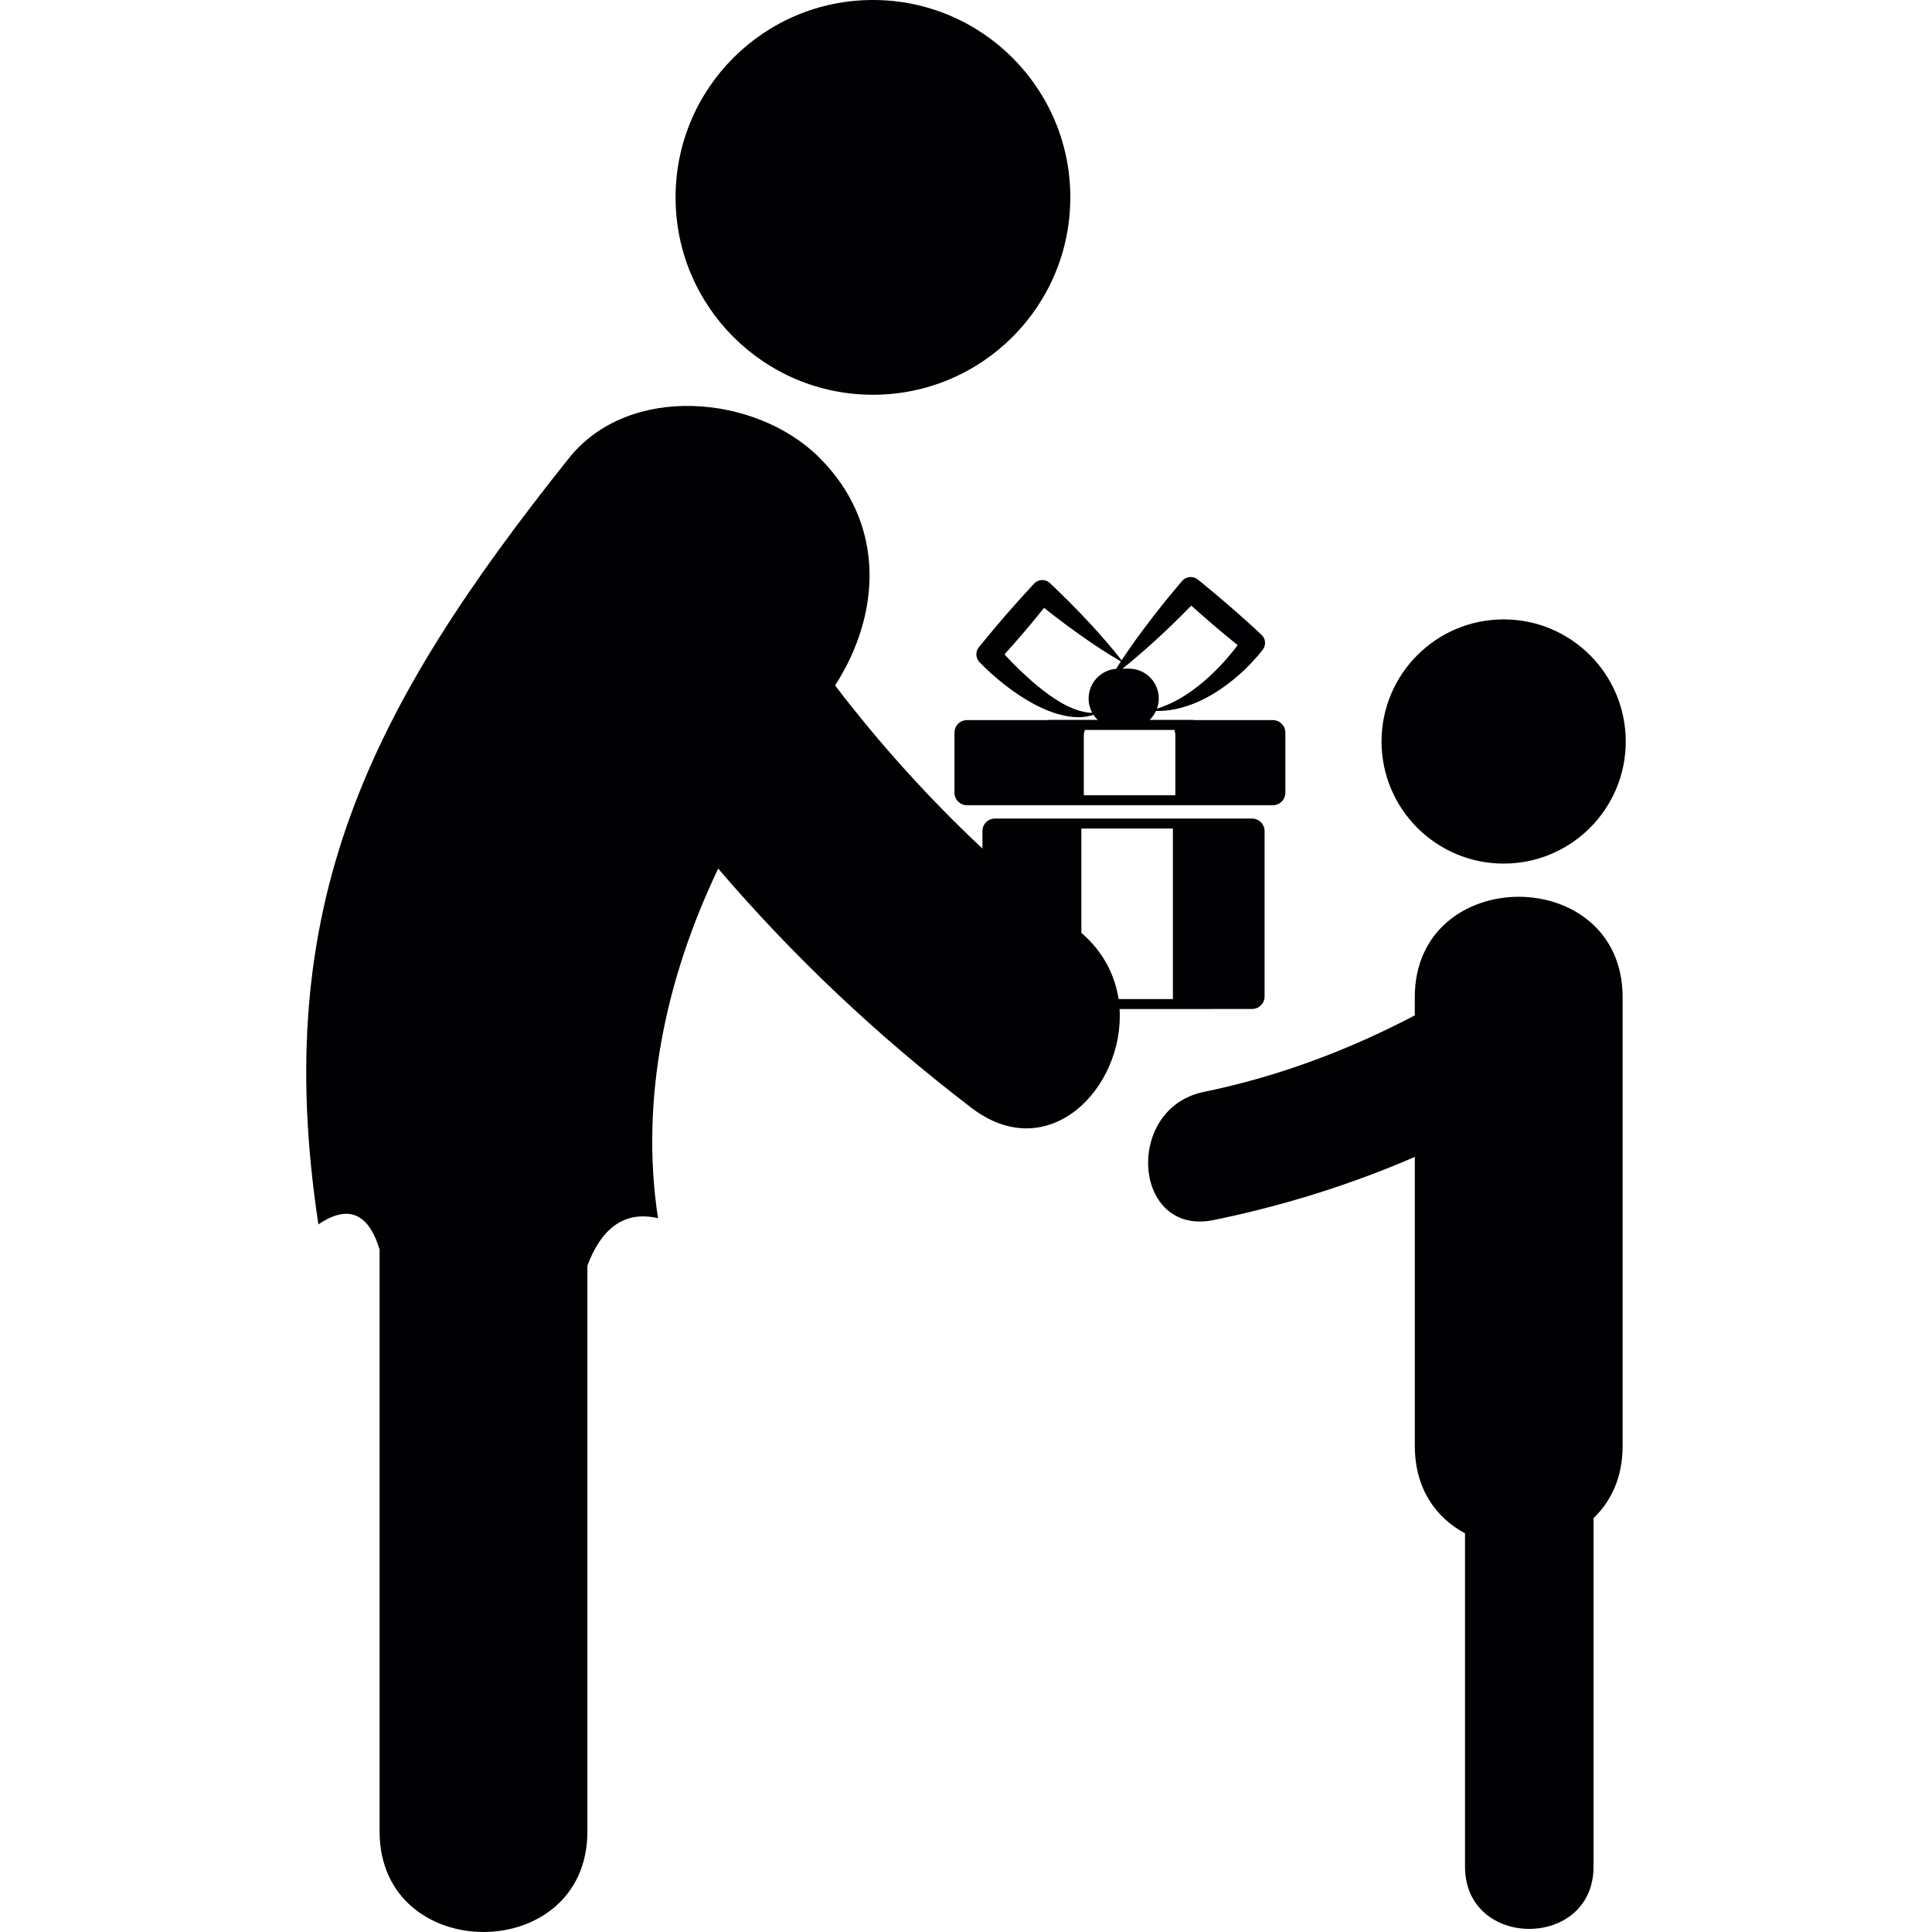
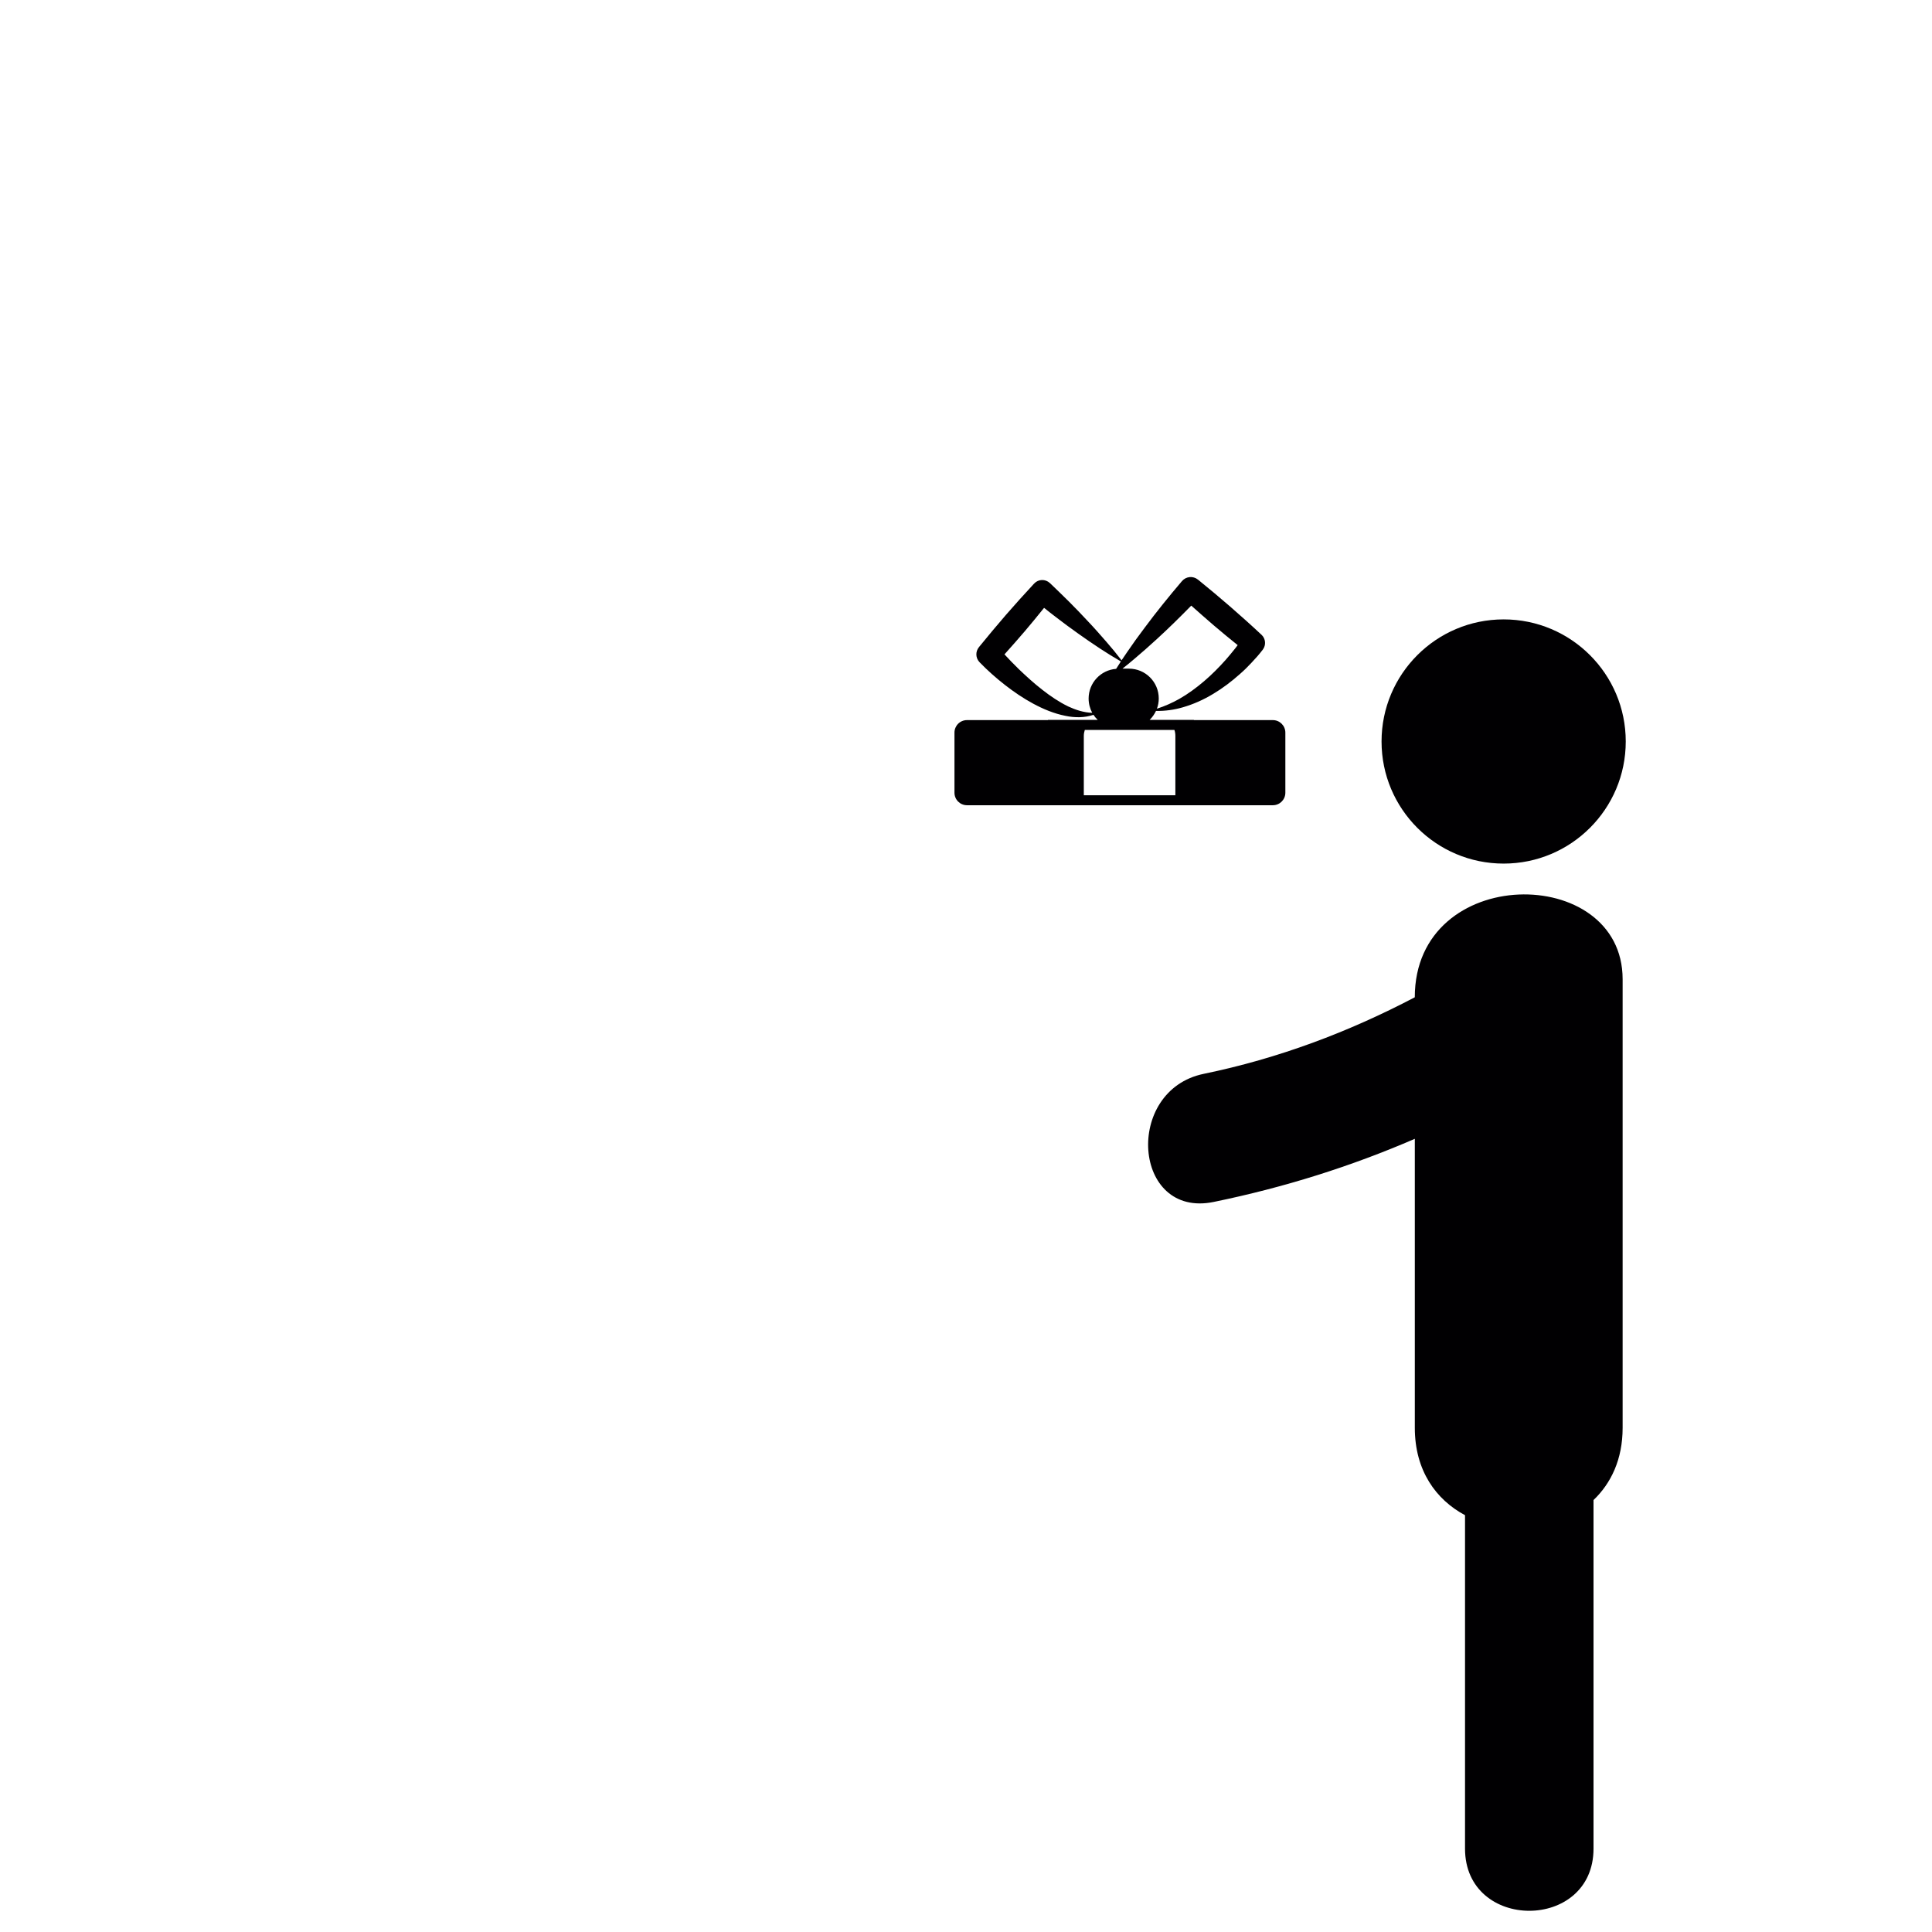
<svg xmlns="http://www.w3.org/2000/svg" height="64px" width="64px" version="1.1" id="Capa_1" viewBox="0 0 59.464 59.464" xml:space="preserve" fill="#000000" aria-label="Ameliyathane İkonu" role="img" focusable="false">
  <title>Çocuk İkonu</title>
  <g id="SVGRepo_bgCarrier" stroke-width="0" />
  <g id="SVGRepo_tracerCarrier" stroke-linecap="round" stroke-linejoin="round" />
  <g id="SVGRepo_iconCarrier">
    <g>
      <g>
-         <circle style="fill:#010002;" cx="26.868" cy="6.075" r="6.075" />
        <circle style="fill:#010002;" cx="46.28" cy="22.822" r="3.758" />
        <path style="fill:#010002;" d="M32.315,17.946l-0.002-0.001c-0.139-0.129-0.354-0.123-0.482,0.015l-0.021,0.022 c-0.289,0.309-0.57,0.625-0.849,0.944c-0.277,0.32-0.549,0.646-0.816,0.974l-0.016,0.02c-0.11,0.135-0.104,0.334,0.021,0.463 c0.252,0.26,0.505,0.483,0.781,0.699c0.272,0.212,0.562,0.41,0.87,0.576s0.64,0.305,0.988,0.374 c0.284,0.061,0.596,0.063,0.866-0.031c0.037,0.057,0.082,0.11,0.132,0.157h-1.533v0.006h-2.492c-0.213,0-0.385,0.172-0.385,0.385 v1.85c0,0.212,0.172,0.385,0.385,0.385h2.963h0.633h2.818h1.039h1.961c0.213,0,0.385-0.172,0.385-0.385v-1.85 c0-0.212-0.172-0.385-0.385-0.385h-2.43v-0.006h-1.363c0.082-0.079,0.146-0.172,0.197-0.277c0.273,0.006,0.555-0.032,0.822-0.11 c0.328-0.094,0.645-0.236,0.938-0.414c0.293-0.175,0.564-0.381,0.82-0.609c0.129-0.112,0.25-0.231,0.365-0.356 c0.119-0.127,0.229-0.248,0.344-0.4c0.102-0.137,0.088-0.332-0.039-0.452l-0.021-0.019c-0.309-0.29-0.627-0.572-0.945-0.85 c-0.32-0.278-0.645-0.549-0.975-0.817l-0.018-0.014c-0.148-0.121-0.367-0.101-0.492,0.046c-0.398,0.467-0.783,0.943-1.15,1.437 c-0.186,0.246-0.367,0.496-0.539,0.75c-0.059,0.083-0.115,0.167-0.17,0.251c-0.15-0.196-0.307-0.387-0.469-0.572 c-0.184-0.211-0.367-0.421-0.562-0.625c-0.188-0.204-0.383-0.405-0.578-0.601C32.713,18.331,32.516,18.137,32.315,17.946z M34.915,20.279c0.236-0.199,0.467-0.403,0.693-0.611c0.363-0.332,0.713-0.677,1.057-1.028c0.232,0.207,0.465,0.412,0.699,0.613 c0.24,0.205,0.484,0.405,0.73,0.603c-0.025,0.033-0.049,0.065-0.074,0.098c-0.096,0.121-0.195,0.24-0.297,0.357 c-0.207,0.232-0.426,0.453-0.664,0.656c-0.236,0.201-0.488,0.388-0.762,0.544c-0.215,0.121-0.445,0.224-0.689,0.302 c0.037-0.099,0.057-0.204,0.057-0.315c0-0.507-0.41-0.918-0.918-0.918h-0.199C34.672,20.483,34.793,20.382,34.915,20.279z M36.147,22.466c0.02,0.059,0.029,0.121,0.029,0.186v1.825h-2.818v-1.825c0-0.065,0.012-0.127,0.031-0.186H36.147z M33.866,19.967 c0.207,0.136,0.418,0.266,0.633,0.391c-0.049,0.075-0.098,0.151-0.146,0.228c-0.474,0.036-0.847,0.431-0.847,0.914 c0,0.159,0.041,0.309,0.111,0.44c-0.263-0.009-0.509-0.09-0.736-0.195c-0.284-0.138-0.549-0.317-0.801-0.515 c-0.254-0.197-0.492-0.414-0.726-0.638c-0.147-0.145-0.299-0.299-0.438-0.451c0.211-0.236,0.422-0.473,0.627-0.714 c0.201-0.236,0.397-0.476,0.592-0.718c0.121,0.096,0.242,0.193,0.367,0.287c0.222,0.17,0.442,0.335,0.672,0.497 C33.401,19.656,33.631,19.812,33.866,19.967z" />
-         <path style="fill:#010002;" d="M37.346,31.054h1.193c0.211,0,0.383-0.172,0.383-0.385v-5.09c0-0.213-0.172-0.385-0.383-0.385 h-1.297h-1.145h-2.816h-0.528h-2.131c-0.211,0-0.384,0.171-0.384,0.385v0.539c-1.654-1.55-3.165-3.226-4.535-5.02 c1.424-2.222,1.563-4.99-0.506-7.034c-1.94-1.915-5.837-2.28-7.689,0.041c-6.153,7.71-9.201,13.756-7.708,23.58 c1.012-0.689,1.581-0.217,1.883,0.771c0,5.971,0,11.941,0,17.914c0,4.125,6.396,4.125,6.396,0c0-5.807,0-11.607,0-17.414 c0.393-1.051,1.062-1.721,2.173-1.461c-0.561-3.689,0.249-7.403,1.853-10.761c2.305,2.695,4.891,5.144,7.79,7.361 c2.384,1.823,4.712-0.621,4.564-3.039h2.887V31.054z M36.1,30.75h-1.672c-0.113-0.742-0.473-1.46-1.146-2.039v-3.209H36.1V30.75z" />
-         <path style="fill:#010002;" d="M43.545,30.695c0,0.188,0,0.371,0,0.557c-2.041,1.071-4.197,1.883-6.496,2.356 c-2.463,0.508-2.188,4.459,0.311,3.942c2.162-0.444,4.217-1.09,6.186-1.942c0,2.965,0,5.931,0,8.896 c0,1.317,0.654,2.213,1.545,2.688c0,3.42,0,6.842,0,10.263c0,2.551,3.955,2.551,3.955,0c0-3.576,0-7.152,0-10.729 c0.539-0.515,0.896-1.252,0.896-2.222c0-4.604,0-9.205,0-13.809C49.942,26.571,43.545,26.571,43.545,30.695z" />
+         <path style="fill:#010002;" d="M43.545,30.695c-2.041,1.071-4.197,1.883-6.496,2.356 c-2.463,0.508-2.188,4.459,0.311,3.942c2.162-0.444,4.217-1.09,6.186-1.942c0,2.965,0,5.931,0,8.896 c0,1.317,0.654,2.213,1.545,2.688c0,3.42,0,6.842,0,10.263c0,2.551,3.955,2.551,3.955,0c0-3.576,0-7.152,0-10.729 c0.539-0.515,0.896-1.252,0.896-2.222c0-4.604,0-9.205,0-13.809C49.942,26.571,43.545,26.571,43.545,30.695z" />
      </g>
    </g>
  </g>
</svg>